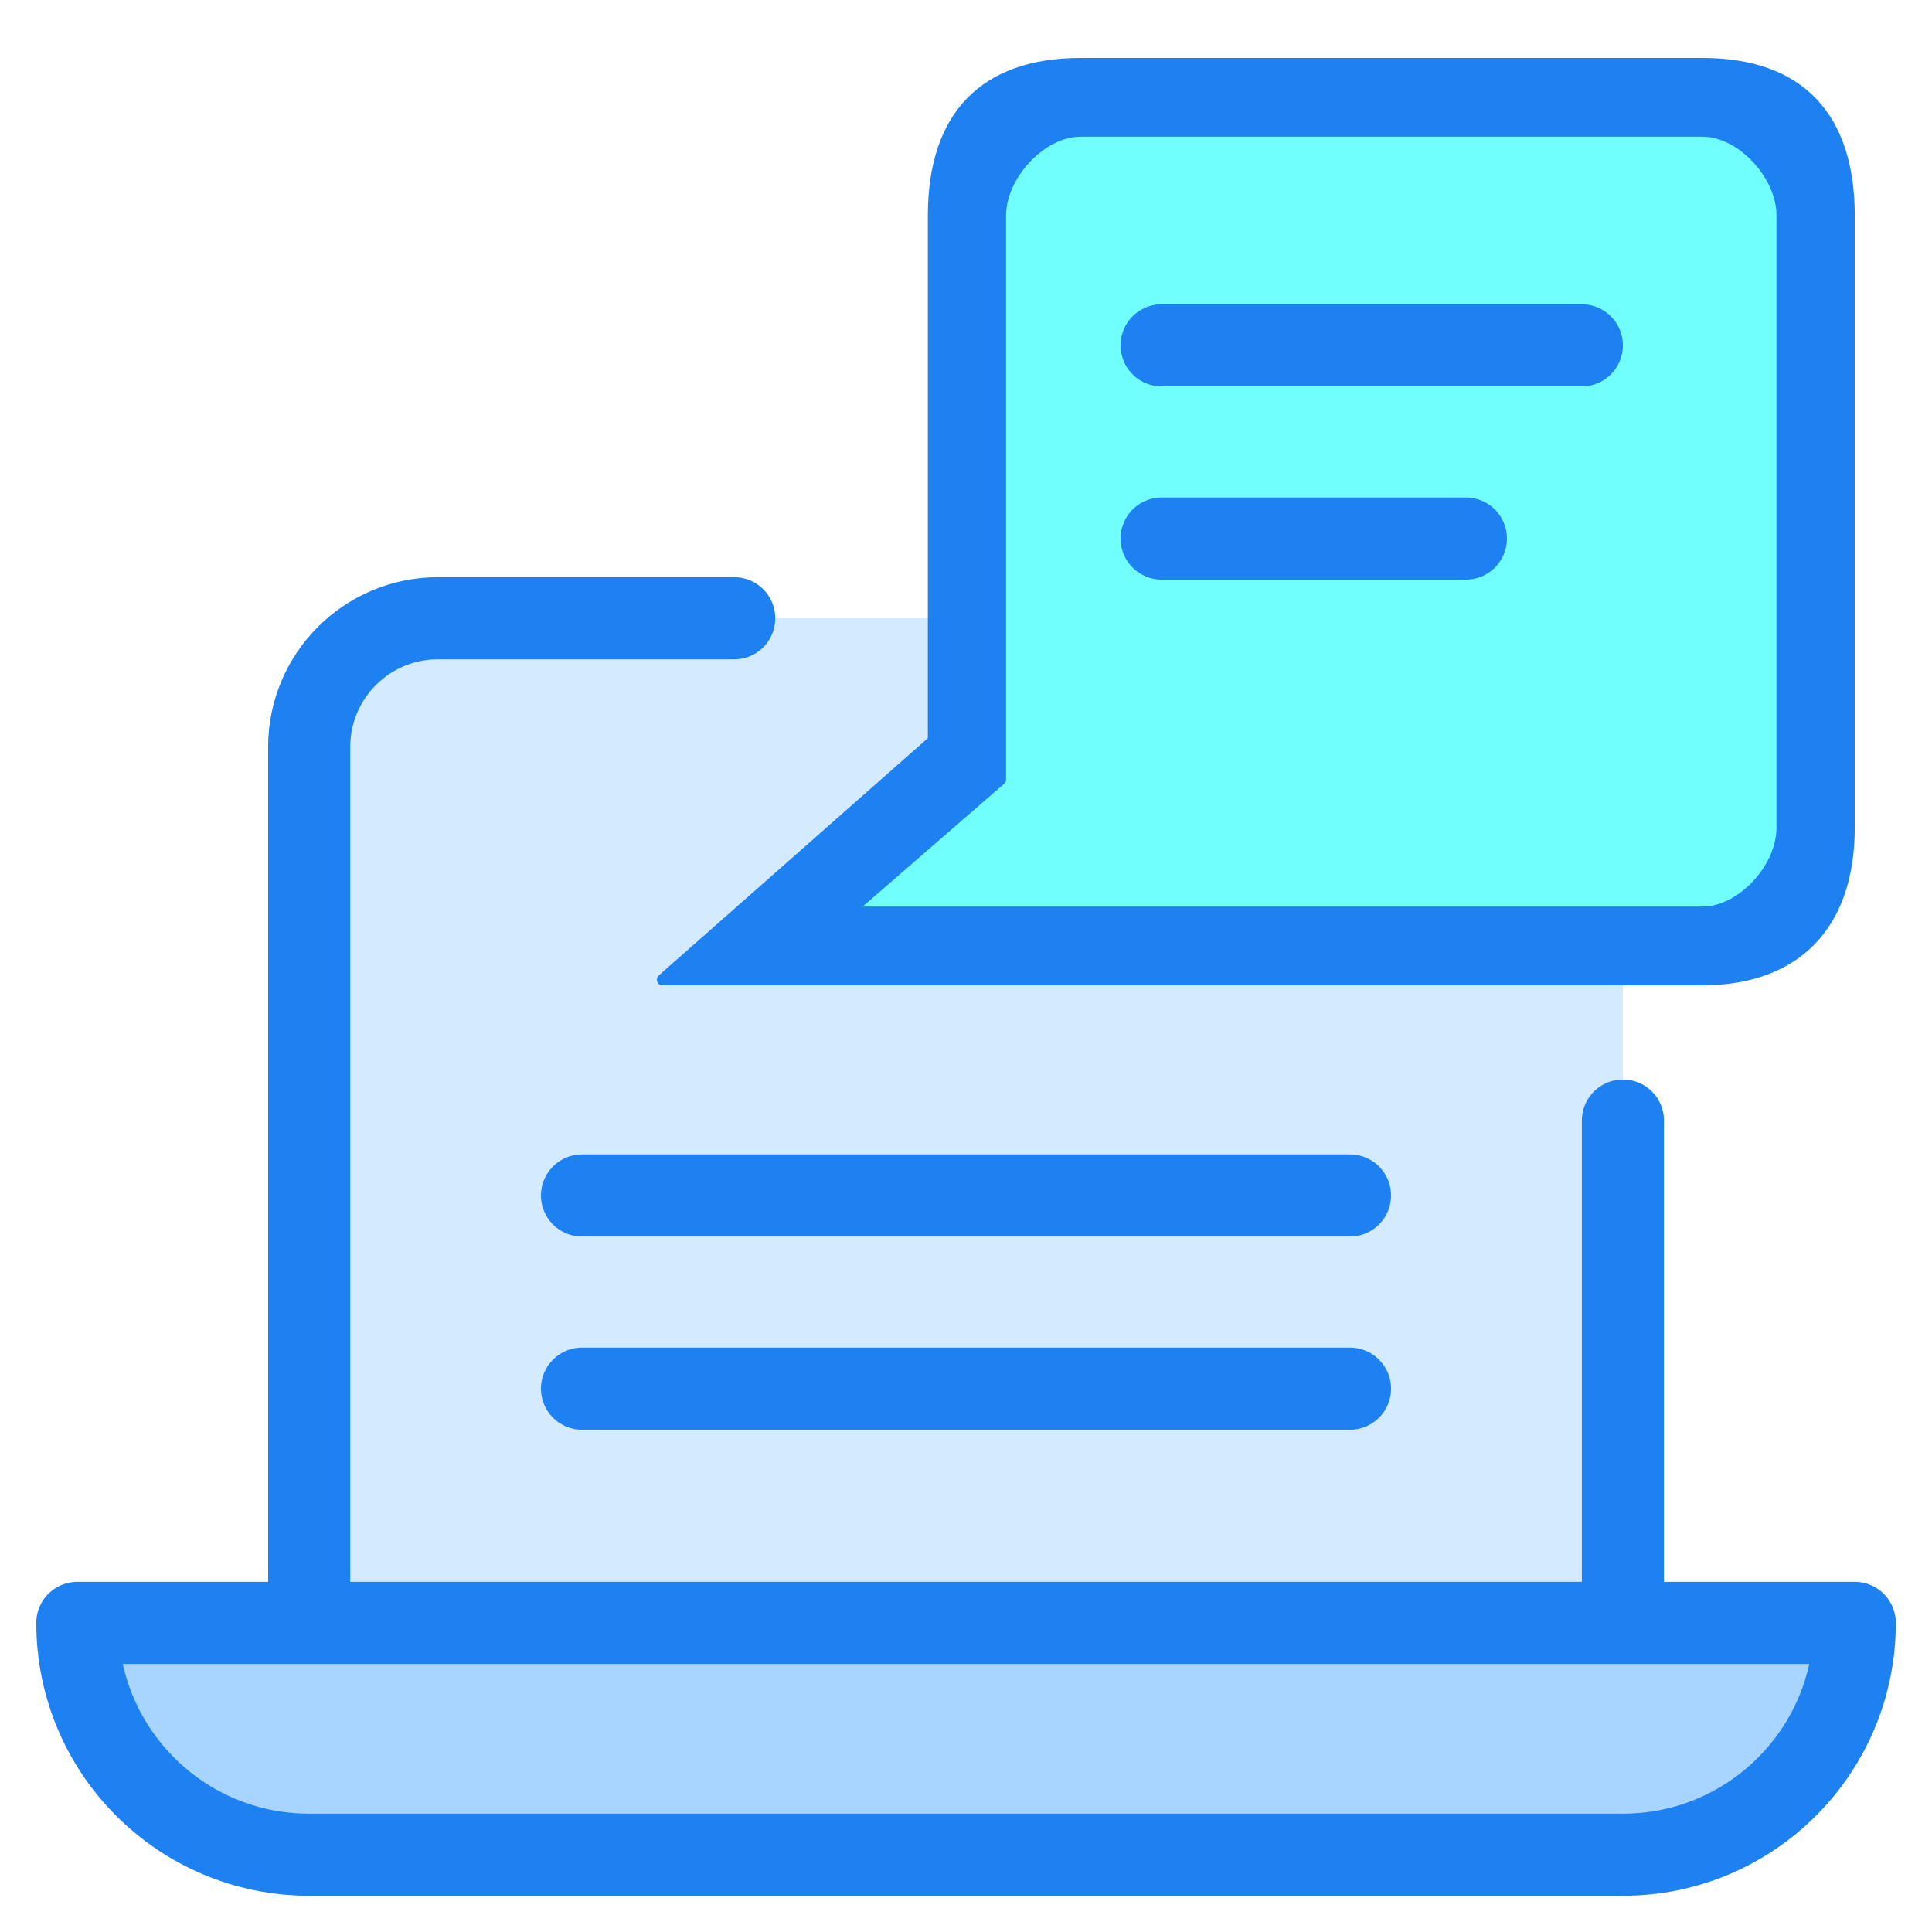
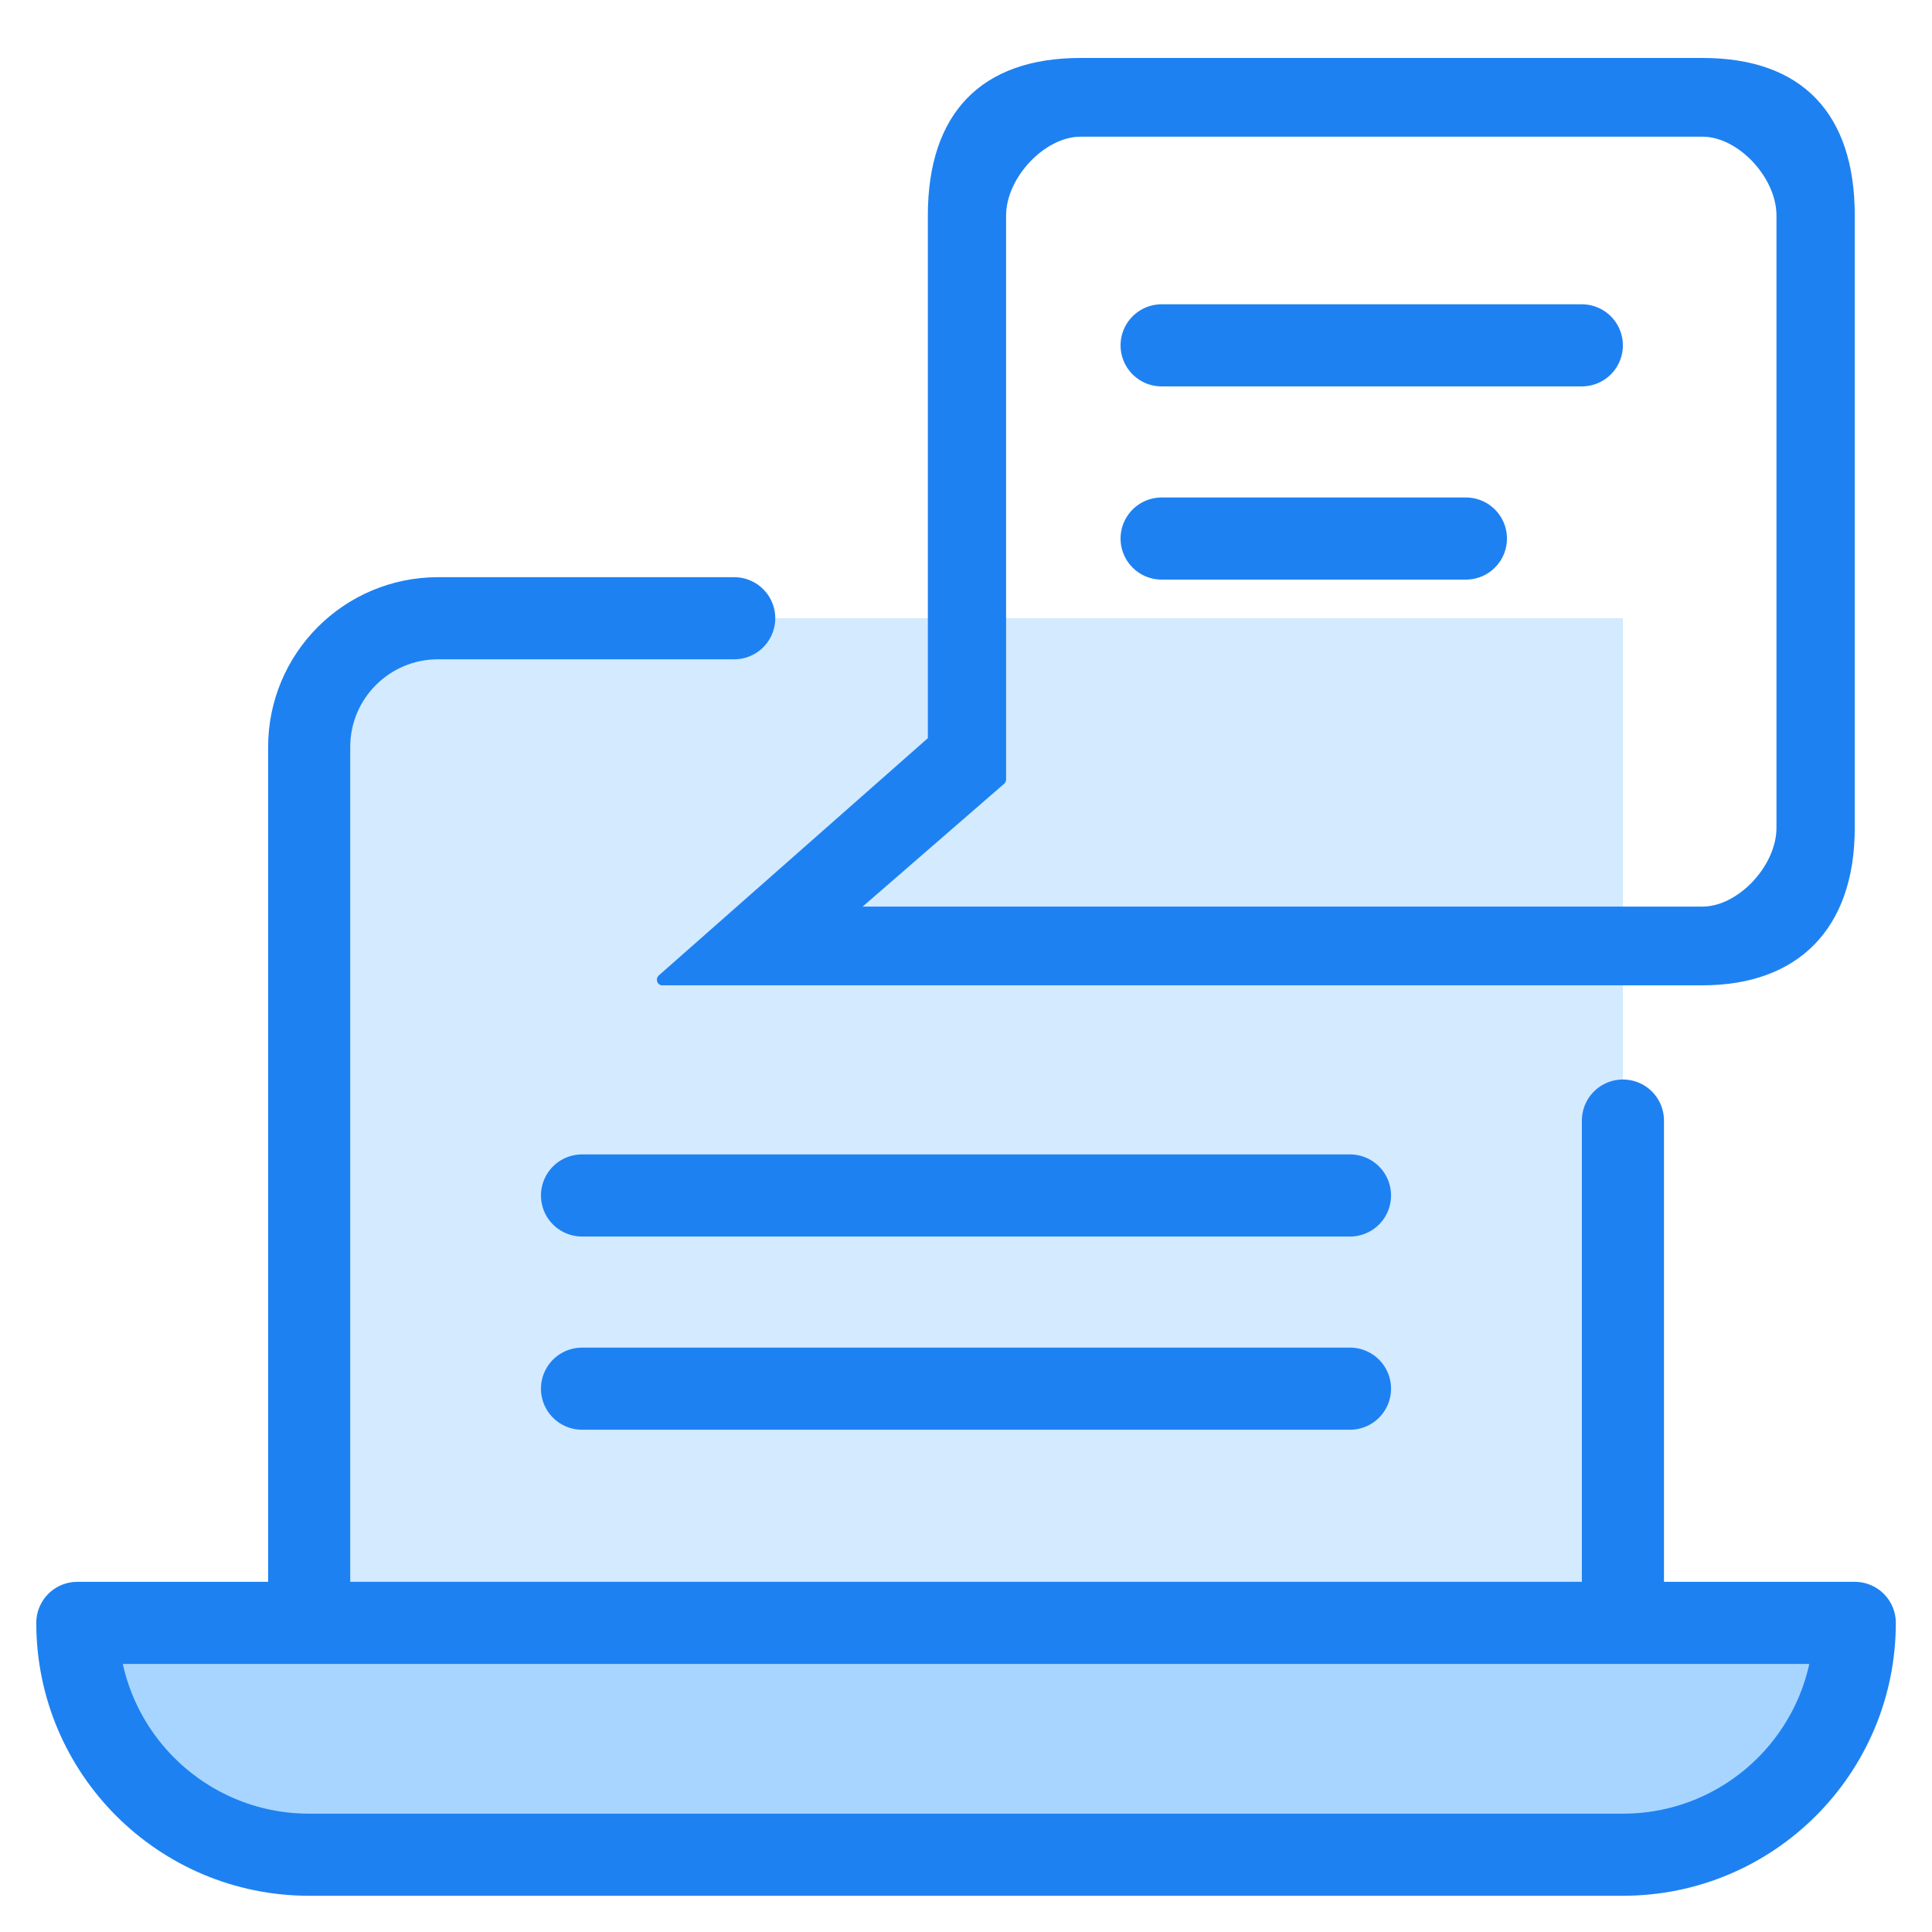
<svg xmlns="http://www.w3.org/2000/svg" width="40" height="40" viewBox="0 0 40 40" fill="none">
  <mask id="mask0_1449_1059" style="mask-type:alpha" maskUnits="userSpaceOnUse" x="0" y="0" width="40" height="40">
    <rect width="40" height="40" fill="#D9D9D9" />
  </mask>
  <g mask="url(#mask0_1449_1059)">
    <path d="M38.401 33.601H1.601C1.601 33.601 1.601 35.201 2.801 36.801C4.001 38.401 5.601 38.401 5.601 38.401H34.401C34.401 38.401 36.001 38.001 37.201 36.801C38.401 35.601 38.401 33.601 38.401 33.601Z" fill="#A8D5FF" />
    <path d="M33.6 33.6H6.4V14.4L8 12.8H33.6V33.6Z" fill="#D3EAFF" />
-     <path d="M23.601 19.2H15.601L20.001 15.2V10.8V2.4H37.201V19.2H23.601Z" fill="#71FFFE" />
    <path d="M15.201 12.8H9.068C7.595 12.8 6.401 13.994 6.401 15.467V33.6M33.601 33.6V23.2M38.401 33.6C38.401 36.251 36.252 38.4 33.601 38.4H6.401C3.75 38.4 1.601 36.251 1.601 33.6H38.401Z" stroke="#1E81F2" stroke-width="1.7" stroke-linecap="round" stroke-linejoin="round" />
    <line x1="24.05" y1="11.15" x2="30.35" y2="11.15" stroke="#1E81F2" stroke-width="1.7" stroke-linecap="round" />
    <line x1="24.05" y1="7.15" x2="32.75" y2="7.15" stroke="#1E81F2" stroke-width="1.7" stroke-linecap="round" />
    <line x1="12.05" y1="28.751" x2="27.95" y2="28.751" stroke="#1E81F2" stroke-width="1.7" stroke-linecap="round" />
    <line x1="12.05" y1="24.751" x2="27.95" y2="24.751" stroke="#1E81F2" stroke-width="1.7" stroke-linecap="round" />
    <path d="M38.401 17.137V4.463C38.401 2.344 37.305 1.2 35.249 1.2L22.37 1.2C20.317 1.2 19.21 2.344 19.21 4.463L19.21 15.283L13.639 20.196C13.622 20.211 13.61 20.232 13.604 20.255C13.598 20.278 13.6 20.302 13.607 20.324C13.615 20.347 13.629 20.366 13.647 20.379C13.665 20.393 13.687 20.4 13.709 20.4L35.249 20.4C37.201 20.4 38.401 19.256 38.401 17.137ZM20.83 4.463C20.83 3.674 21.634 2.83 22.37 2.83L35.249 2.83C35.985 2.83 36.78 3.674 36.78 4.463V17.137C36.78 17.926 35.985 18.77 35.249 18.77L17.86 18.77L20.792 16.225C20.804 16.214 20.814 16.201 20.82 16.185C20.827 16.17 20.83 16.154 20.83 16.137L20.83 4.463Z" fill="#1E81F2" />
  </g>
</svg>